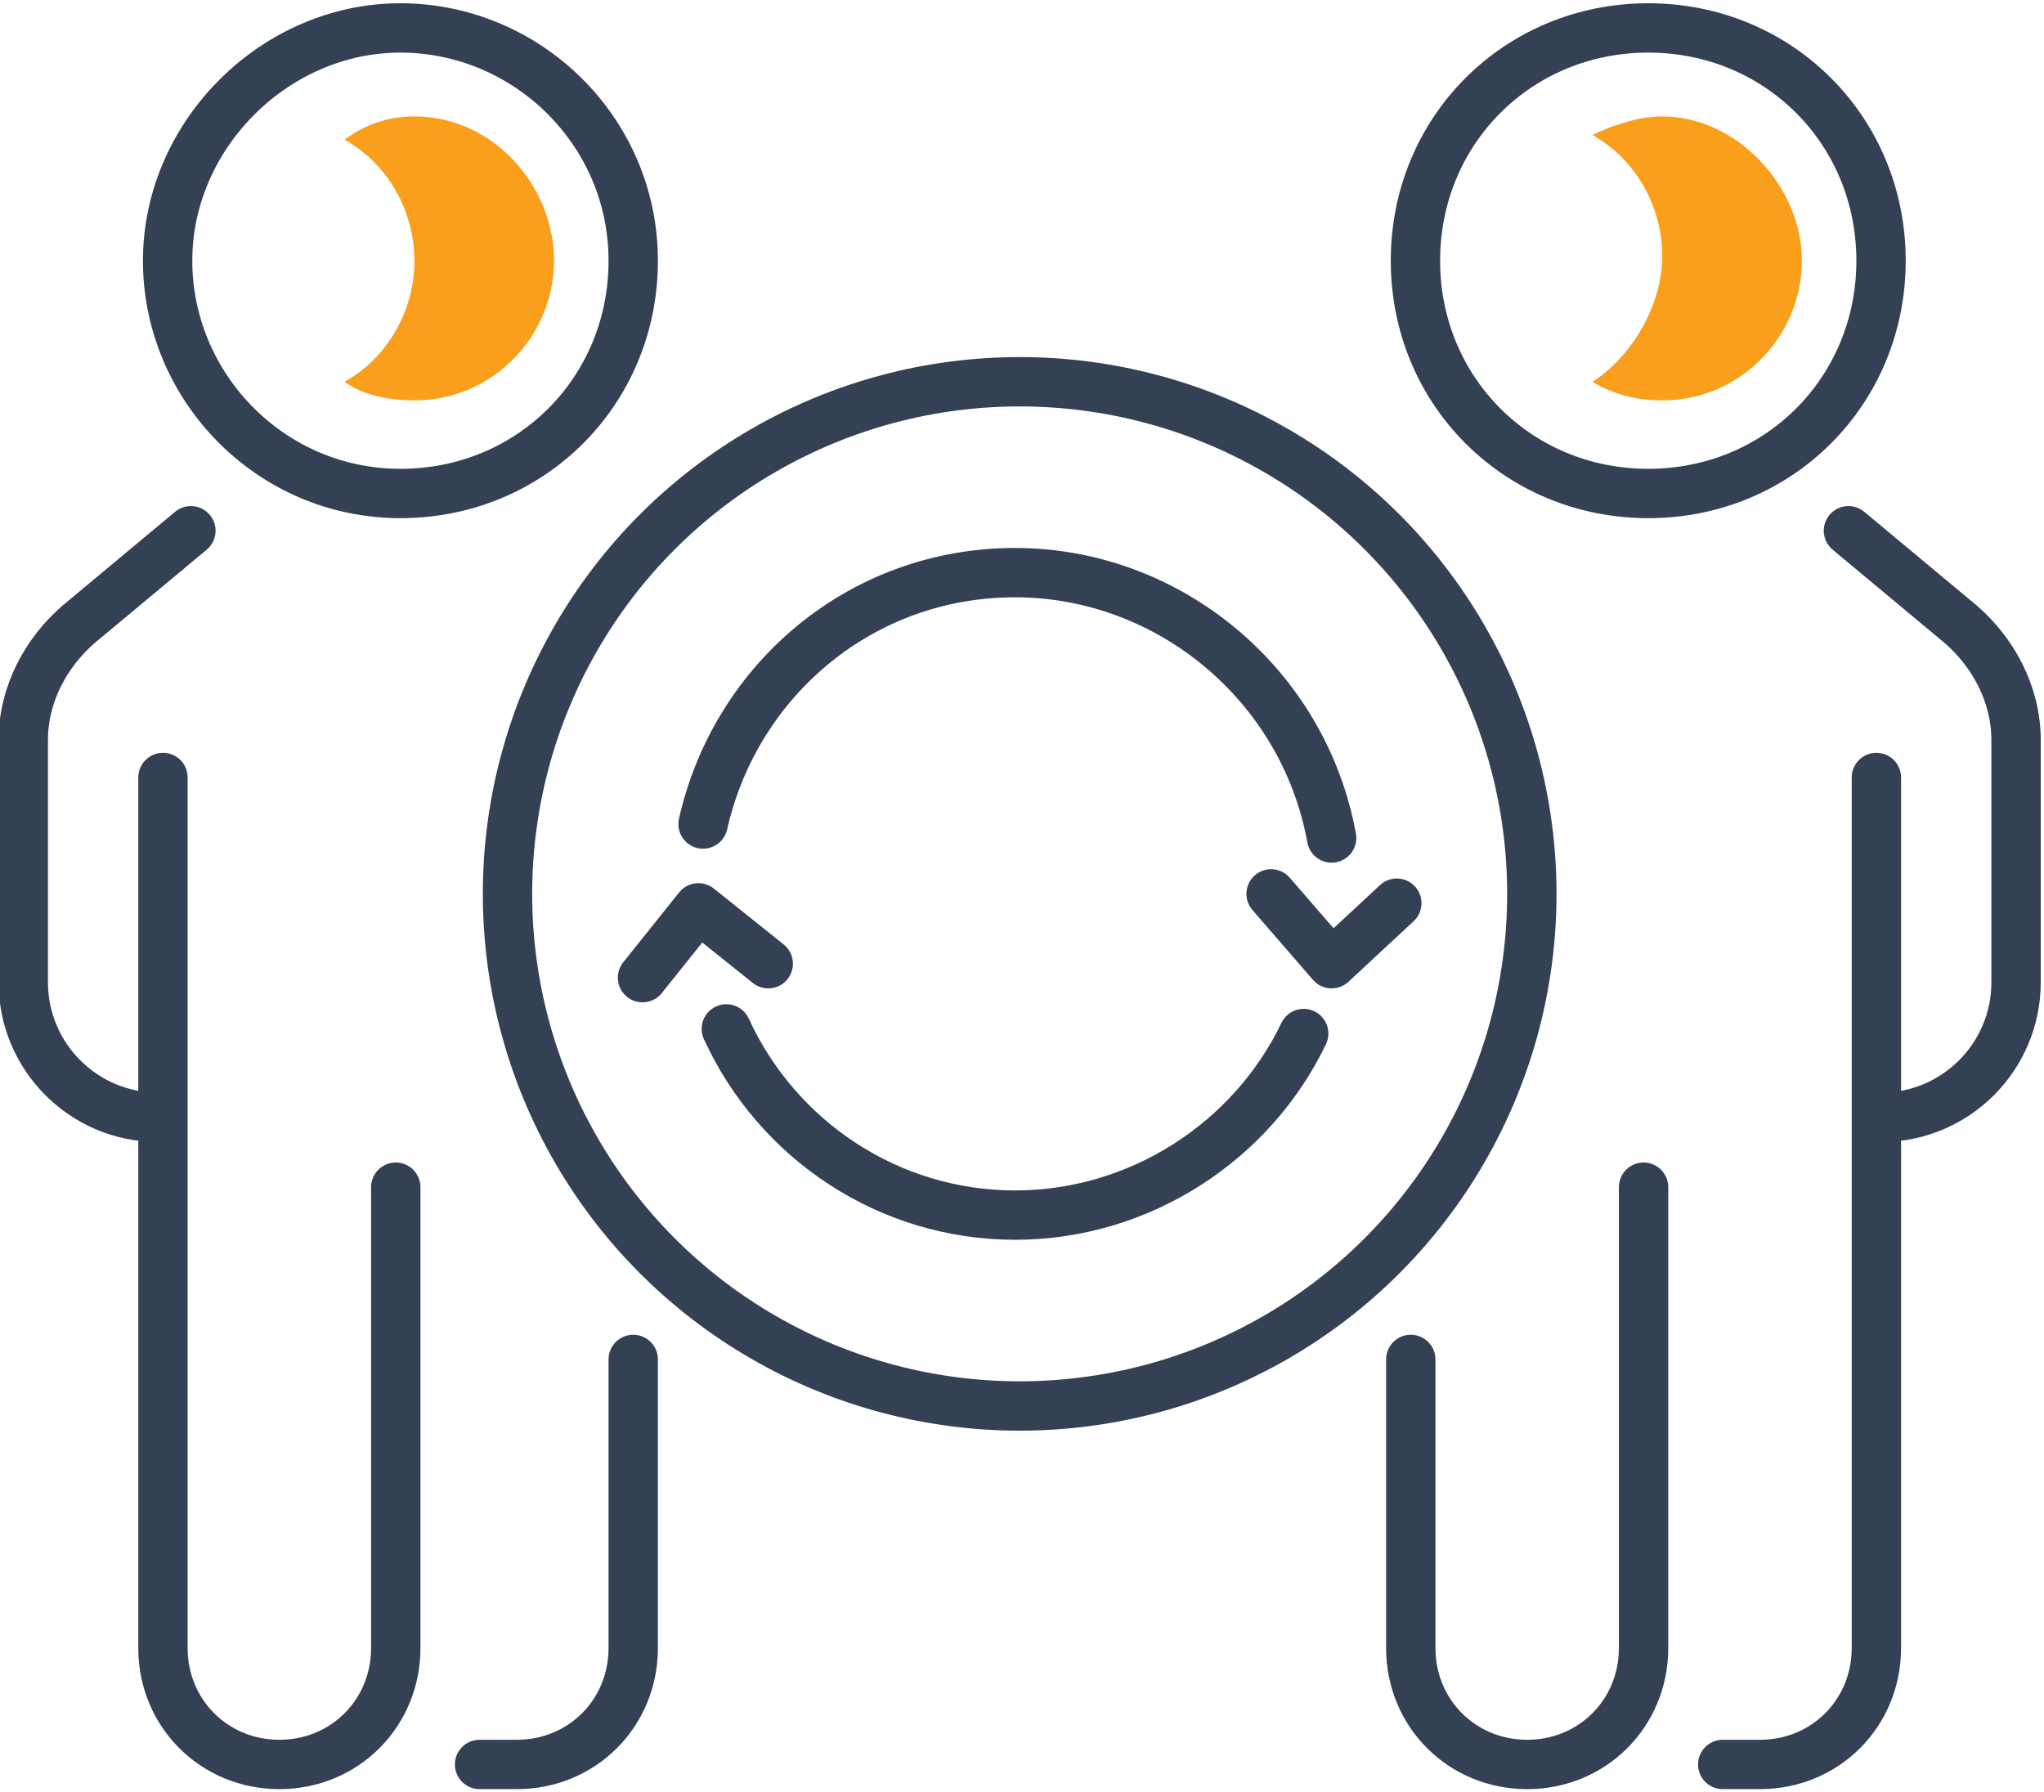
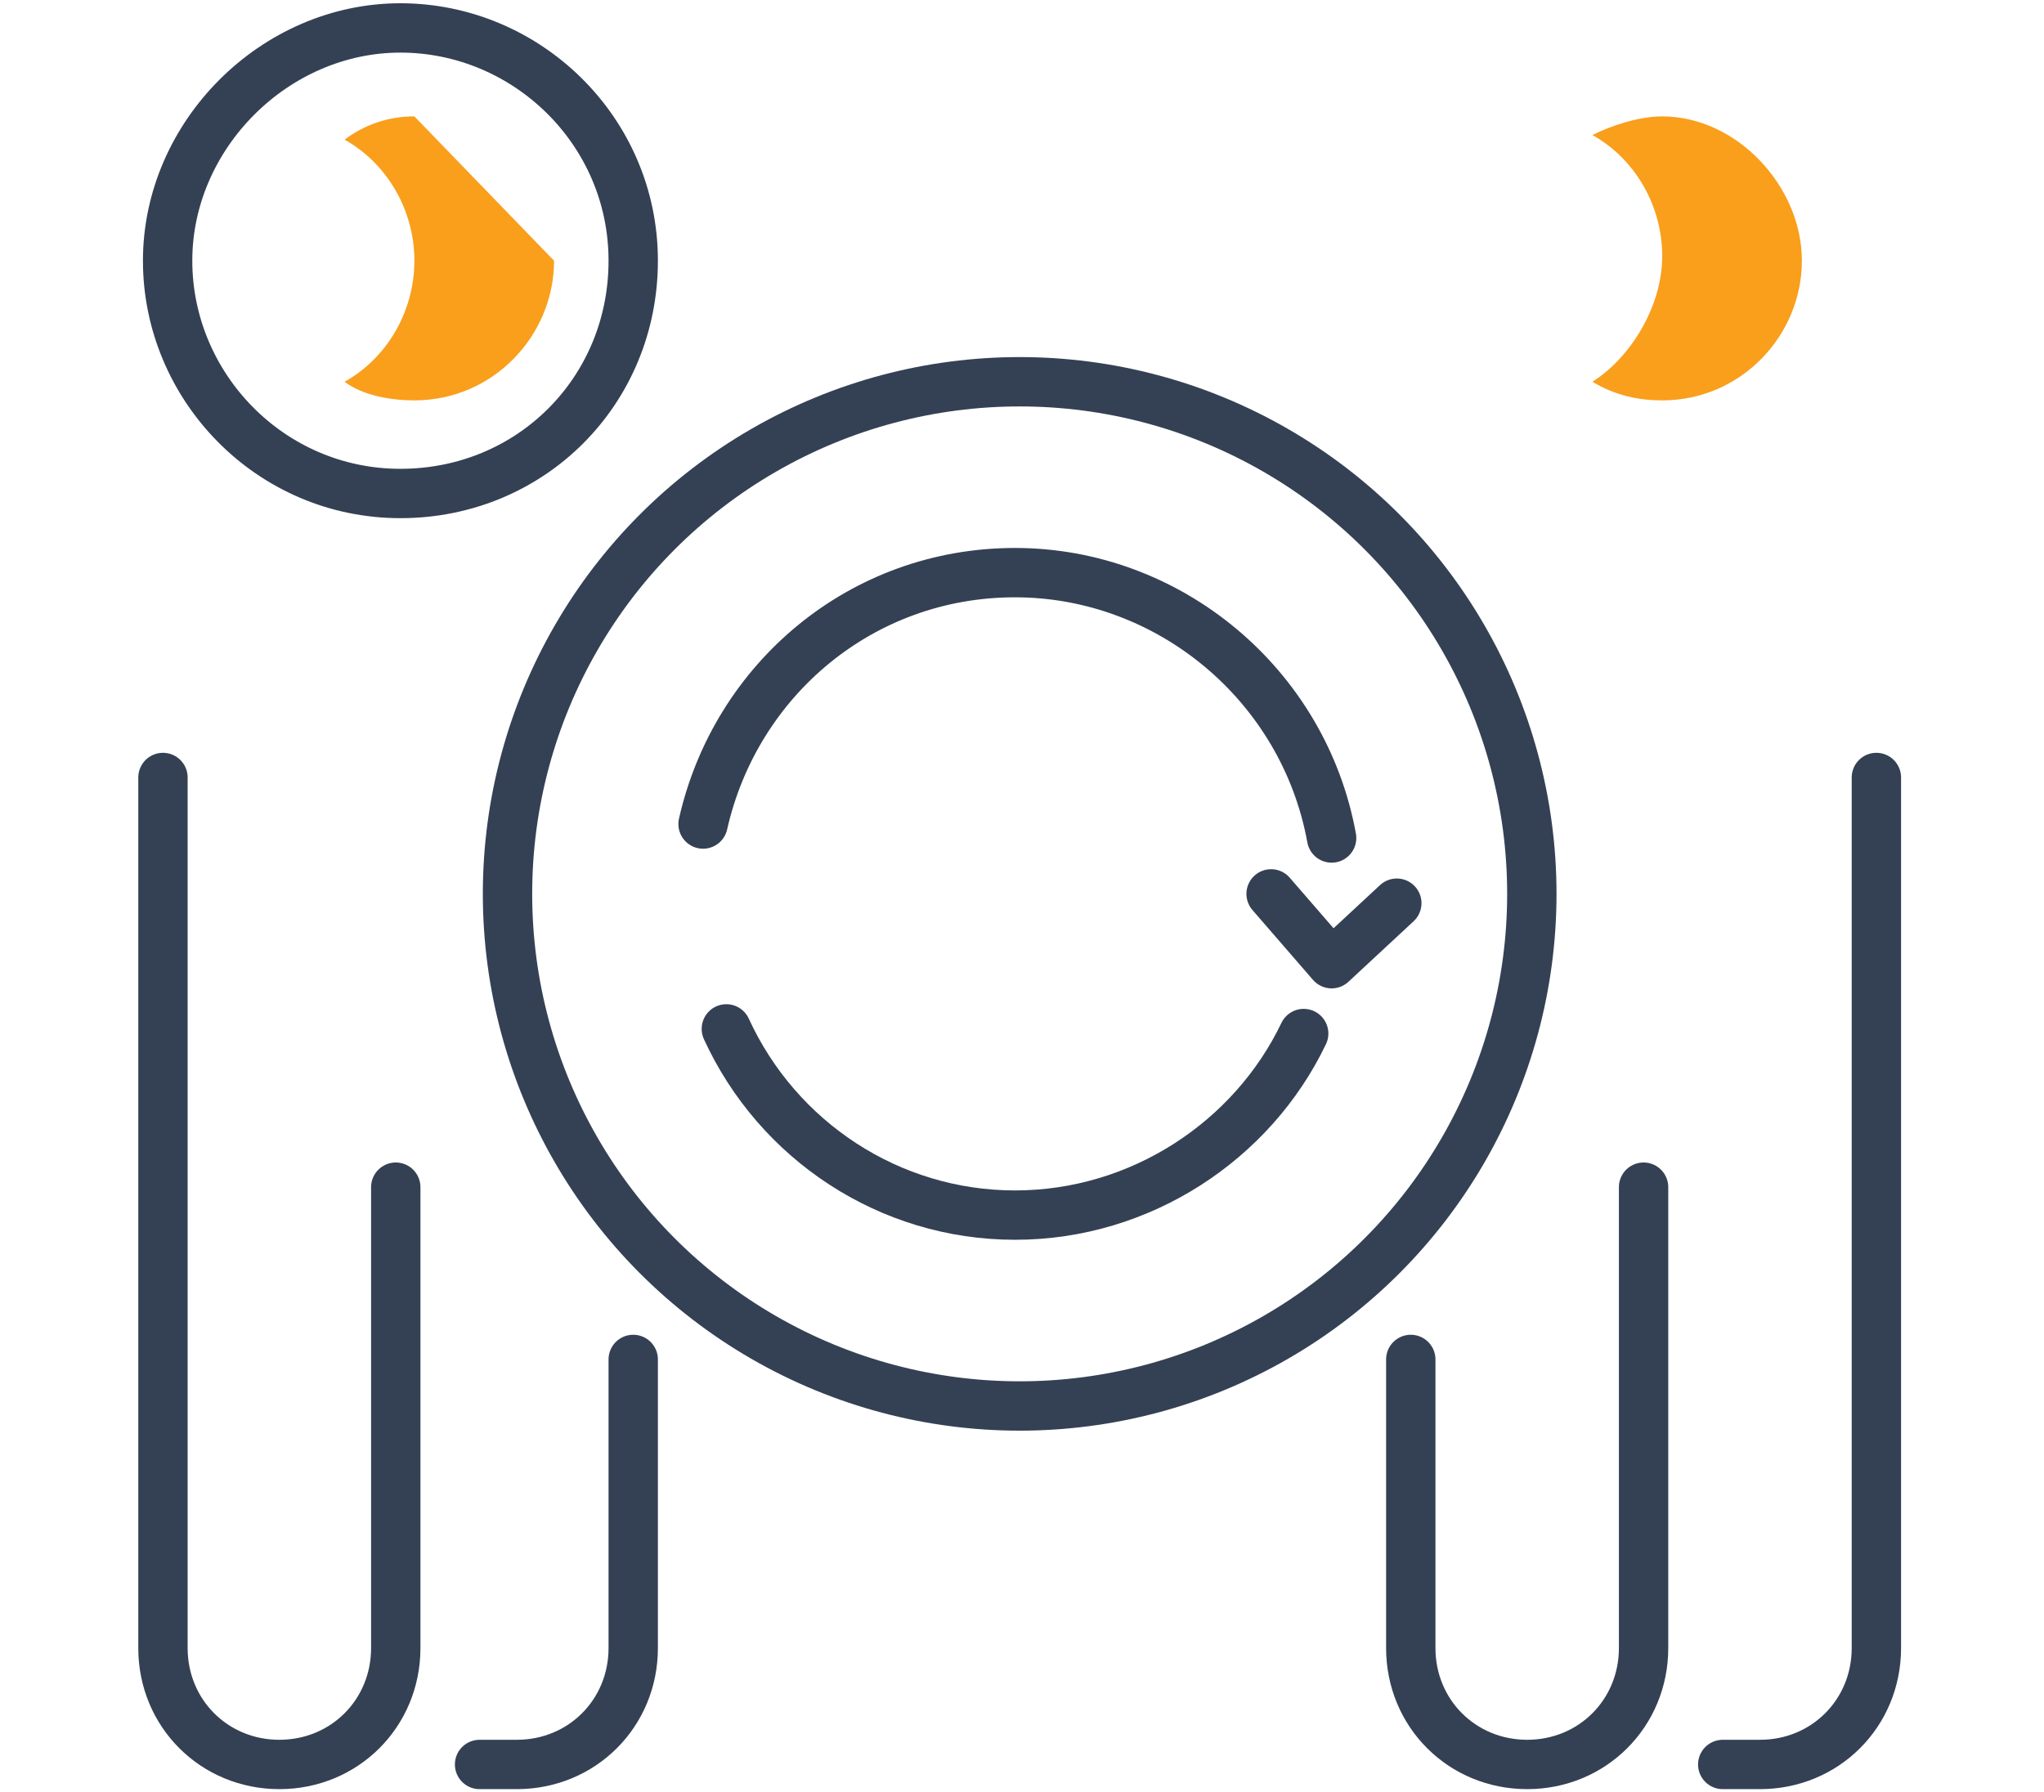
<svg xmlns="http://www.w3.org/2000/svg" version="1.1" id="Layer_1" x="0px" y="0px" viewBox="0 0 43.9 38.5" style="enable-background:new 0 0 43.9 38.5;" xml:space="preserve">
  <style type="text/css">
	.st0{fill:none;stroke:#344154;stroke-width:1.06;stroke-linecap:round;stroke-miterlimit:10;}
	.st1{fill:#F99F1C;}
	.st2{fill:none;stroke:#344154;stroke-width:1.06;stroke-linecap:round;stroke-linejoin:round;}
</style>
  <g id="a">
</g>
  <g id="b">
    <g id="c">
      <g>
        <g>
          <g>
-             <path class="st0" d="M39.7,11.4l2.4,2c0.7,0.6,1.2,1.5,1.2,2.5v5.2c0,1.6-1.3,2.9-2.9,2.9l0,0" />
            <path class="st0" d="M40.3,16.7v18.7c0,1.4-1.1,2.5-2.5,2.5H37" />
            <path class="st0" d="M30.3,29.2v6.2c0,1.4,1.1,2.5,2.5,2.5l0,0c1.4,0,2.5-1.1,2.5-2.5v-9.9" />
-             <path class="st0" d="M40.4,5.6c0,2.8-2.2,5-5,5s-5-2.2-5-5s2.2-5,5-5S40.4,2.8,40.4,5.6z" />
-             <path class="st1" d="M8.9,2.5C8.3,2.5,7.8,2.7,7.4,3c0.9,0.5,1.5,1.5,1.5,2.6S8.3,7.7,7.4,8.2c0.4,0.3,1,0.4,1.5,0.4       c1.7,0,3-1.4,3-3S10.6,2.5,8.9,2.5z" />
+             <path class="st1" d="M8.9,2.5C8.3,2.5,7.8,2.7,7.4,3c0.9,0.5,1.5,1.5,1.5,2.6S8.3,7.7,7.4,8.2c0.4,0.3,1,0.4,1.5,0.4       c1.7,0,3-1.4,3-3z" />
            <path class="st1" d="M35.7,2.5c-0.5,0-1.1,0.2-1.5,0.4c0.9,0.5,1.5,1.5,1.5,2.6S35,7.7,34.2,8.2c0.5,0.3,1,0.4,1.5,0.4       c1.7,0,3-1.4,3-3S37.3,2.5,35.7,2.5z" />
          </g>
          <g>
-             <path class="st0" d="M4.1,11.4l-2.4,2c-0.7,0.6-1.2,1.5-1.2,2.5v5.2c0,1.6,1.3,2.9,2.9,2.9l0,0" />
            <path class="st0" d="M13.6,29.2v6.2c0,1.4-1.1,2.5-2.5,2.5h-0.8" />
            <path class="st0" d="M3.5,16.7v18.7c0,1.4,1.1,2.5,2.5,2.5l0,0c1.4,0,2.5-1.1,2.5-2.5v-9.9" />
            <path class="st0" d="M13.6,5.6c0,2.8-2.2,5-5,5s-5-2.3-5-5s2.3-5,5-5S13.6,2.8,13.6,5.6z" />
          </g>
        </g>
        <g>
          <polyline class="st2" points="27.3,19.2 28.6,20.7 30,19.4     " />
-           <polyline class="st2" points="16.5,20.7 15,19.5 13.8,21     " />
          <path class="st0" d="M15.1,17.7c0.7-3.1,3.4-5.4,6.7-5.4s6.2,2.4,6.8,5.7" />
          <path class="st0" d="M28,22.2c-1.1,2.3-3.5,3.9-6.2,3.9s-5.1-1.6-6.2-4" />
          <circle class="st2" cx="21.9" cy="19.2" r="11" />
        </g>
      </g>
    </g>
  </g>
</svg>